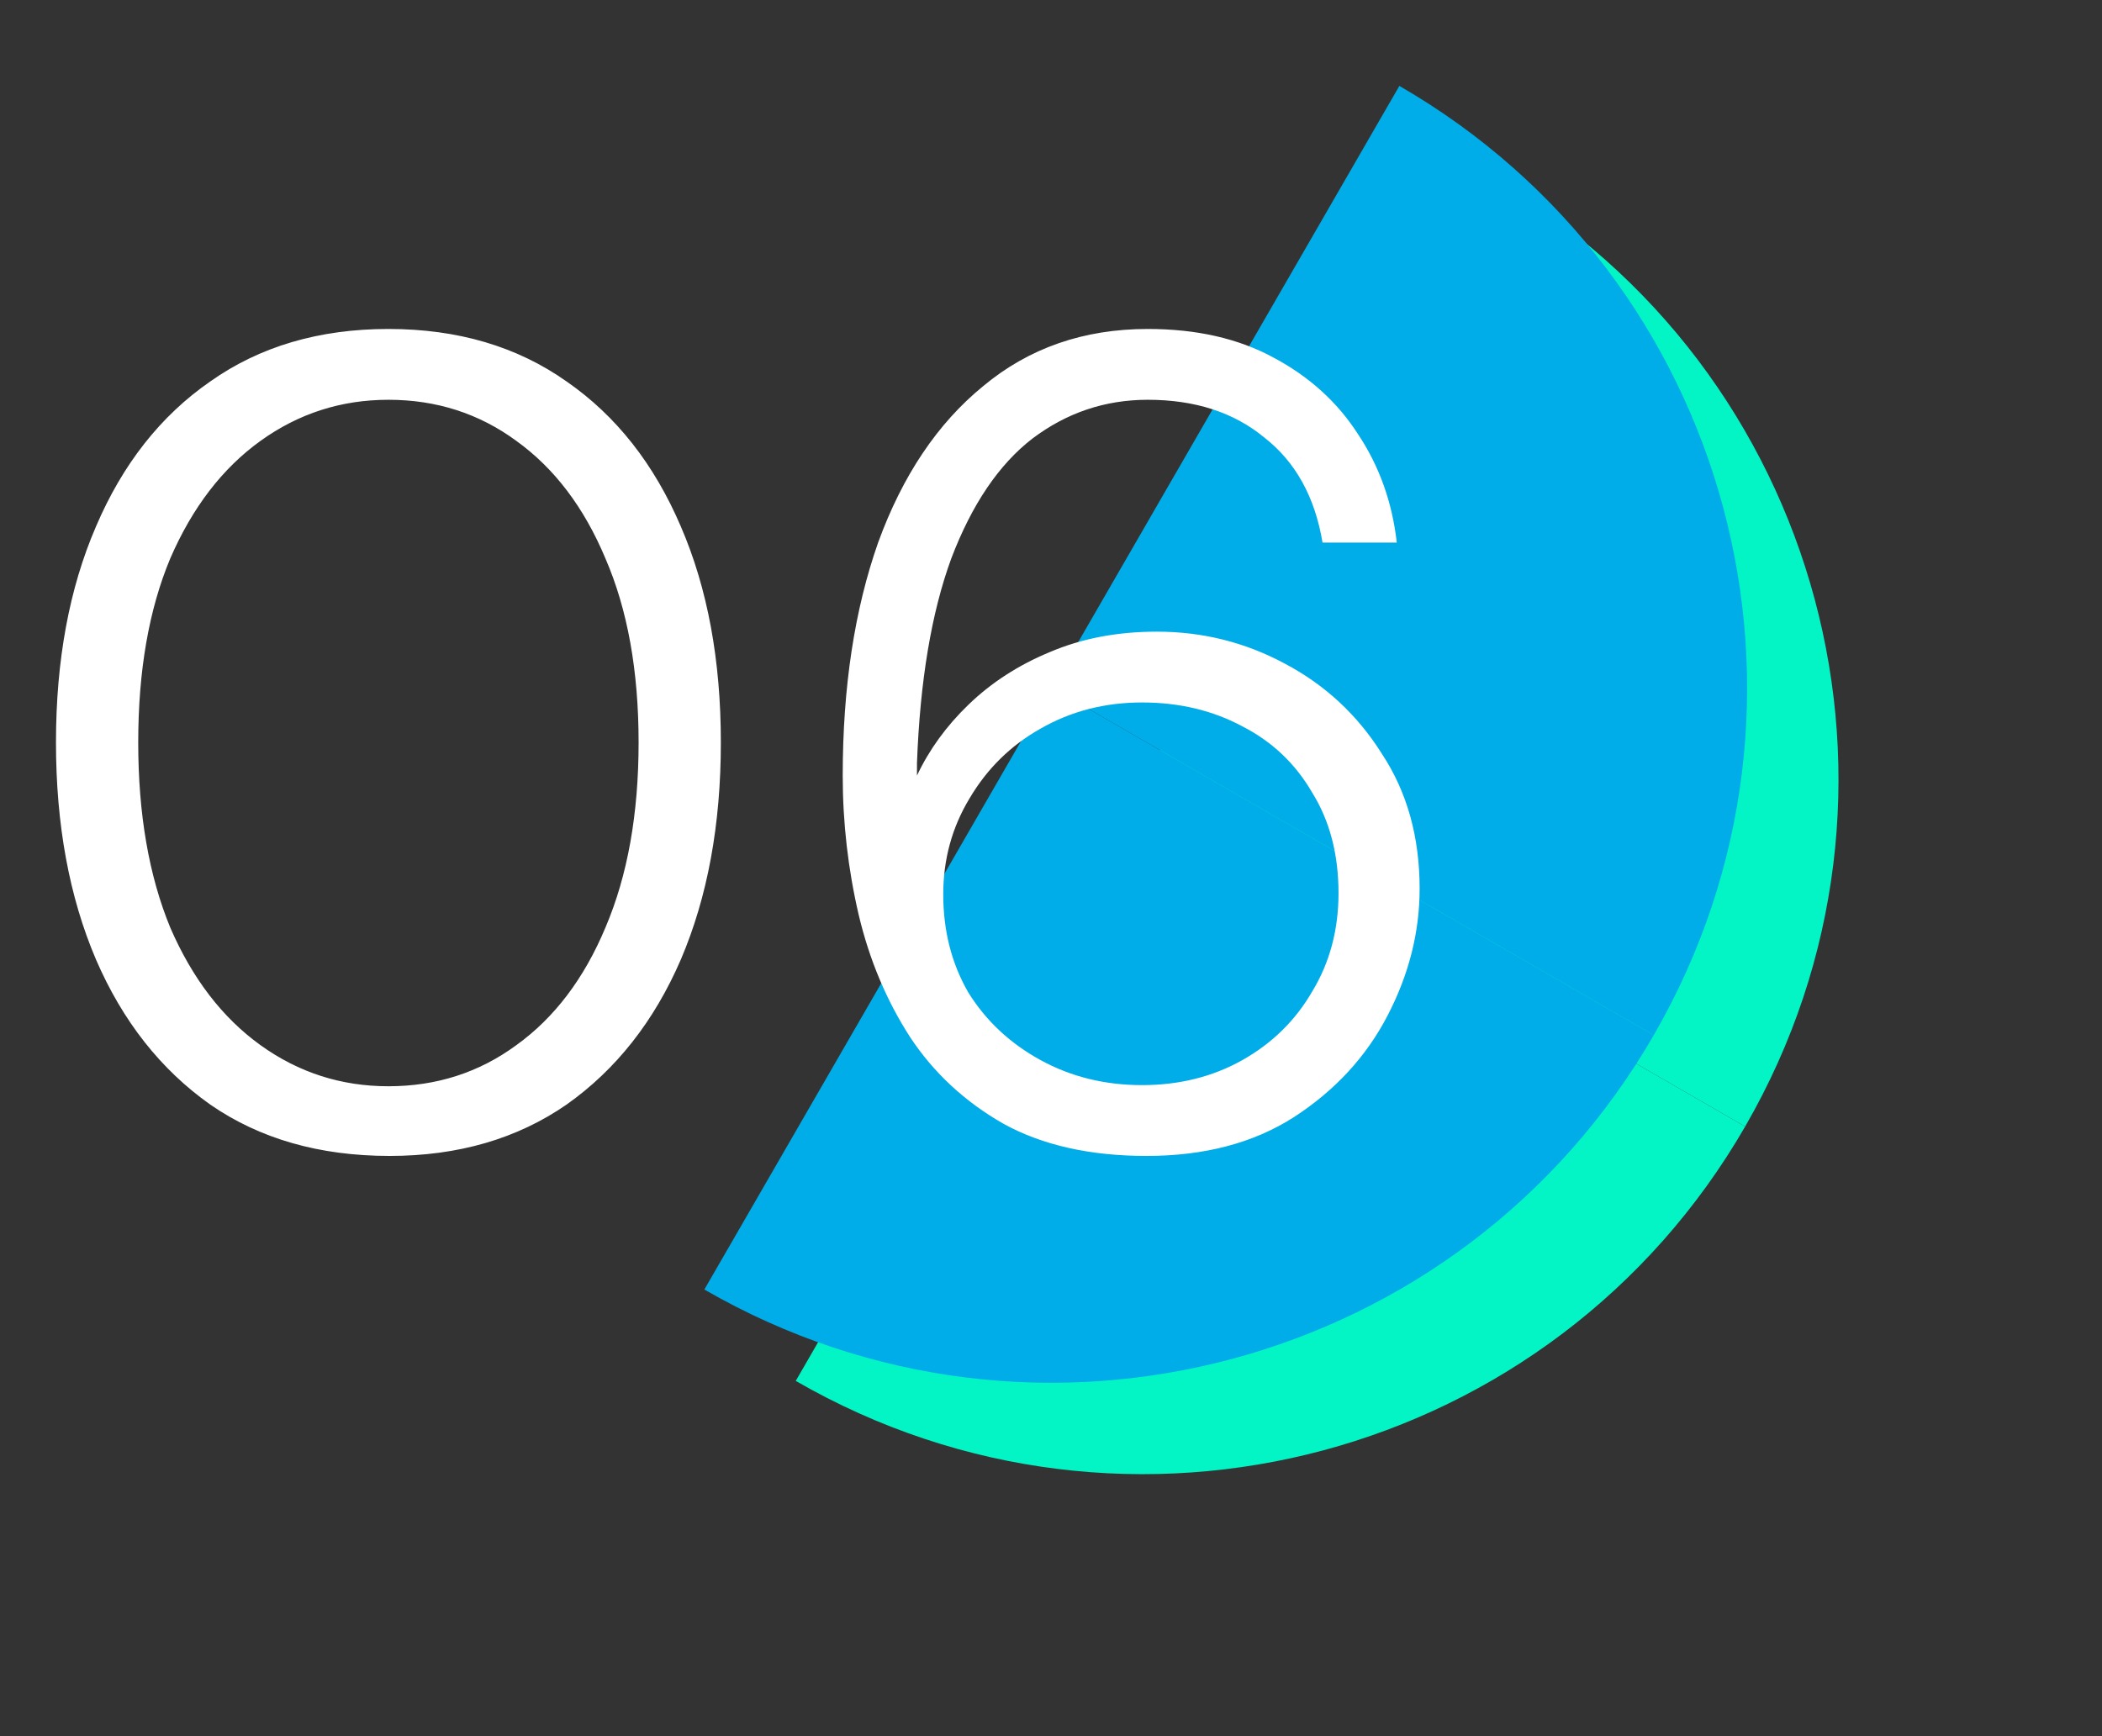
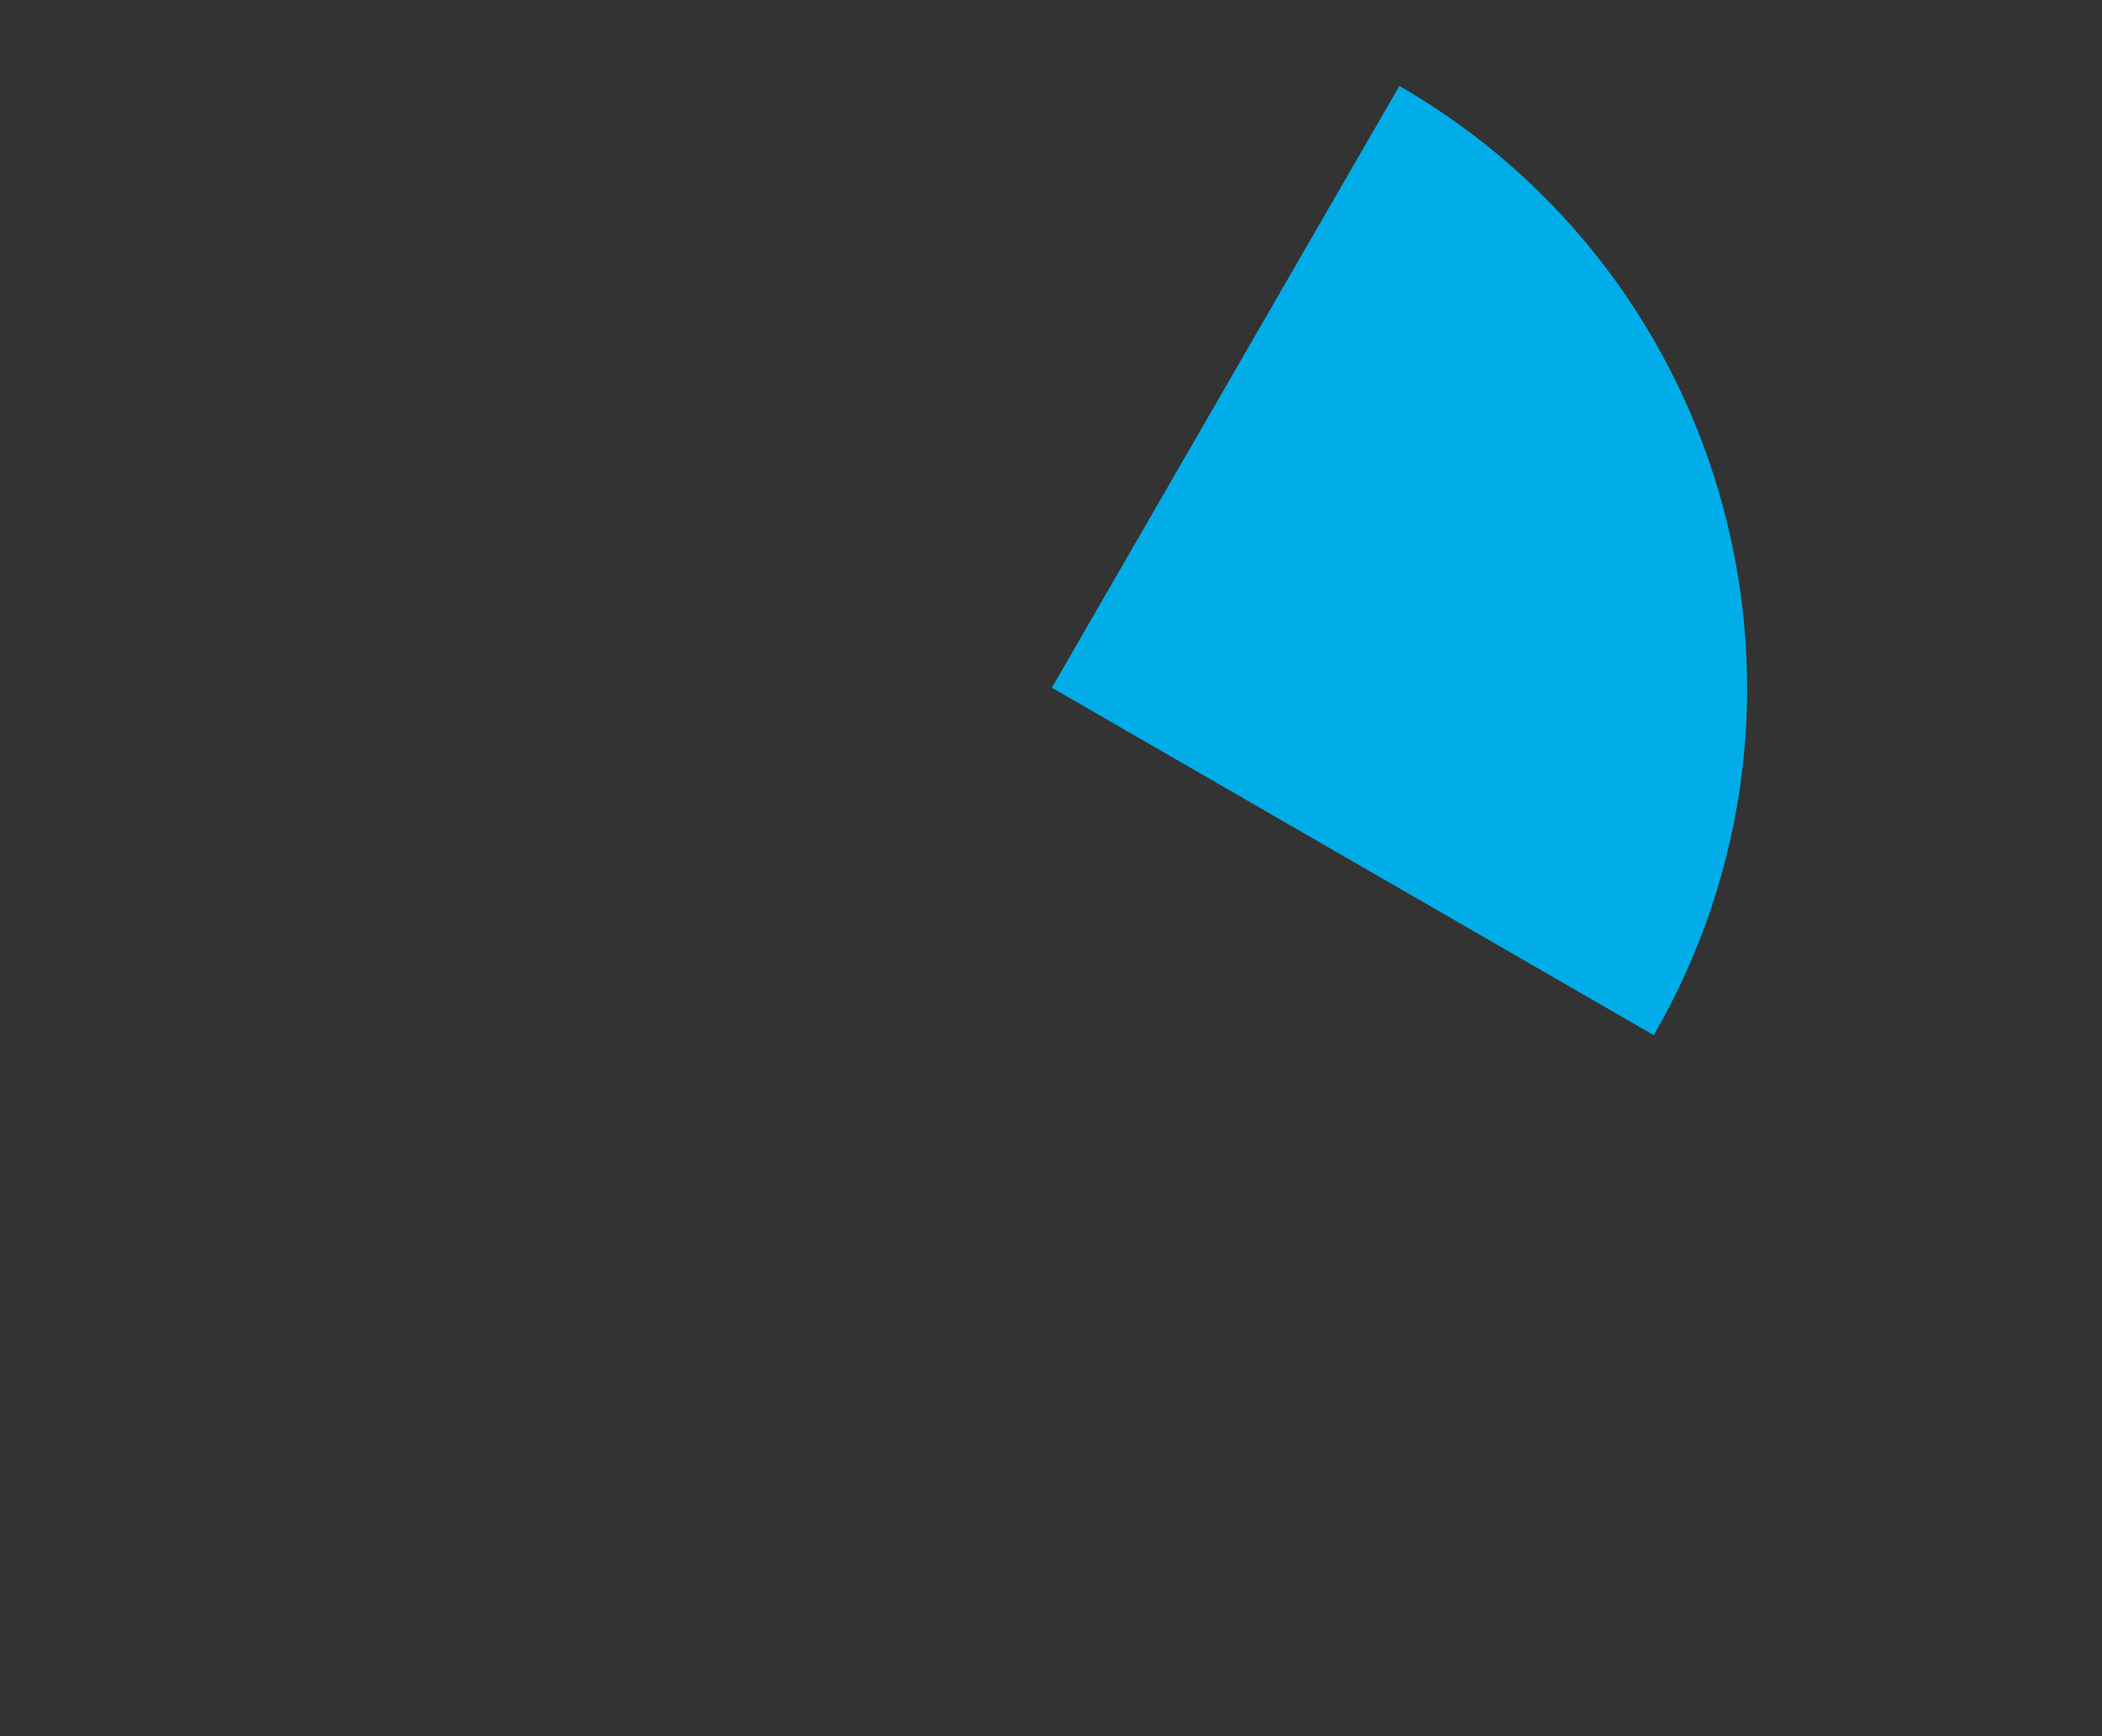
<svg xmlns="http://www.w3.org/2000/svg" width="92" height="76" viewBox="0 0 92 76" fill="none">
  <rect x="0" y="0" width="92" height="76" fill="#333333" stroke="none" />
  <g clip-path="url(#clip0_2171_114)">
    <path d="M65.247 7.76C79.802 16.163 84.784 34.759 76.391 49.296C76.391 49.296 76.391 49.296 76.381 49.313L50.037 34.104L65.247 7.76Z" fill="#03F5C6" />
-     <path d="M76.382 49.313L50.038 34.104L34.828 60.448C49.382 68.85 67.979 63.868 76.382 49.313Z" fill="#03F5C6" />
  </g>
  <g clip-path="url(#clip1_2171_114)">
    <path d="M61.247 3.76C75.802 12.163 80.784 30.759 72.391 45.296C72.391 45.296 72.391 45.296 72.381 45.313L46.037 30.104L61.247 3.76Z" fill="#00ADE8" />
-     <path d="M72.382 45.313L46.038 30.104L30.828 56.448C45.382 64.85 63.979 59.868 72.382 45.313Z" fill="#00ADE8" />
  </g>
-   <path d="M17.05 50.6C13.983 50.6 11.367 49.85 9.2 48.35C7.033 46.817 5.367 44.7 4.2 42C3.033 39.267 2.45 36.1 2.45 32.5C2.45 28.9 3.033 25.75 4.2 23.05C5.367 20.317 7.033 18.2 9.2 16.7C11.367 15.167 13.967 14.4 17 14.4C20.033 14.4 22.633 15.167 24.8 16.7C26.967 18.2 28.633 20.317 29.8 23.05C30.967 25.75 31.55 28.9 31.55 32.5C31.55 36.1 30.967 39.267 29.8 42C28.633 44.7 26.967 46.817 24.8 48.35C22.633 49.85 20.05 50.6 17.05 50.6ZM17 47.55C19.1 47.55 20.967 46.95 22.6 45.75C24.267 44.55 25.567 42.833 26.5 40.6C27.467 38.333 27.95 35.633 27.95 32.5C27.95 29.367 27.467 26.683 26.5 24.45C25.567 22.217 24.267 20.5 22.6 19.3C20.967 18.1 19.1 17.5 17 17.5C14.933 17.5 13.067 18.1 11.4 19.3C9.733 20.5 8.417 22.217 7.45 24.45C6.517 26.683 6.05 29.367 6.05 32.5C6.05 35.633 6.517 38.333 7.45 40.6C8.417 42.833 9.733 44.55 11.4 45.75C13.067 46.95 14.933 47.55 17 47.55ZM50.184 50.6C47.718 50.6 45.634 50.133 43.934 49.2C42.234 48.233 40.868 46.967 39.834 45.4C38.801 43.8 38.051 42.017 37.584 40.05C37.118 38.05 36.884 36.017 36.884 33.95C36.884 30.083 37.401 26.683 38.434 23.75C39.501 20.817 41.034 18.533 43.034 16.9C45.034 15.233 47.434 14.4 50.234 14.4C52.368 14.4 54.201 14.817 55.734 15.65C57.301 16.483 58.534 17.6 59.434 19C60.368 20.4 60.934 21.983 61.134 23.75H57.884C57.551 21.75 56.701 20.217 55.334 19.15C54.001 18.05 52.301 17.5 50.234 17.5C48.368 17.5 46.684 18.067 45.184 19.2C43.718 20.333 42.534 22.083 41.634 24.45C40.768 26.817 40.268 29.8 40.134 33.4C40.134 33.467 40.134 33.55 40.134 33.65C40.134 33.75 40.134 33.85 40.134 33.95C40.668 32.817 41.418 31.783 42.384 30.85C43.384 29.883 44.568 29.117 45.934 28.55C47.334 27.95 48.901 27.65 50.634 27.65C52.634 27.65 54.501 28.117 56.234 29.05C58.001 29.983 59.418 31.3 60.484 33C61.584 34.667 62.134 36.633 62.134 38.9C62.134 40.8 61.668 42.65 60.734 44.45C59.801 46.25 58.434 47.733 56.634 48.9C54.868 50.033 52.718 50.6 50.184 50.6ZM49.984 47.5C51.618 47.5 53.084 47.133 54.384 46.4C55.684 45.667 56.701 44.667 57.434 43.4C58.201 42.133 58.584 40.7 58.584 39.1C58.584 37.4 58.201 35.933 57.434 34.7C56.701 33.433 55.684 32.467 54.384 31.8C53.084 31.1 51.618 30.75 49.984 30.75C48.351 30.75 46.868 31.133 45.534 31.9C44.234 32.633 43.201 33.65 42.434 34.95C41.668 36.217 41.284 37.617 41.284 39.15C41.284 40.75 41.651 42.183 42.384 43.45C43.151 44.683 44.201 45.667 45.534 46.4C46.868 47.133 48.351 47.5 49.984 47.5Z" fill="white" />
  <defs>
    <clipPath id="clip0_2171_114">
-       <rect width="30.419" height="60.839" fill="white" transform="translate(61.172 75.657) rotate(-150)" />
-     </clipPath>
+       </clipPath>
    <clipPath id="clip1_2171_114">
      <rect width="30.419" height="60.839" fill="white" transform="translate(57.172 71.657) rotate(-150)" />
    </clipPath>
  </defs>
</svg>